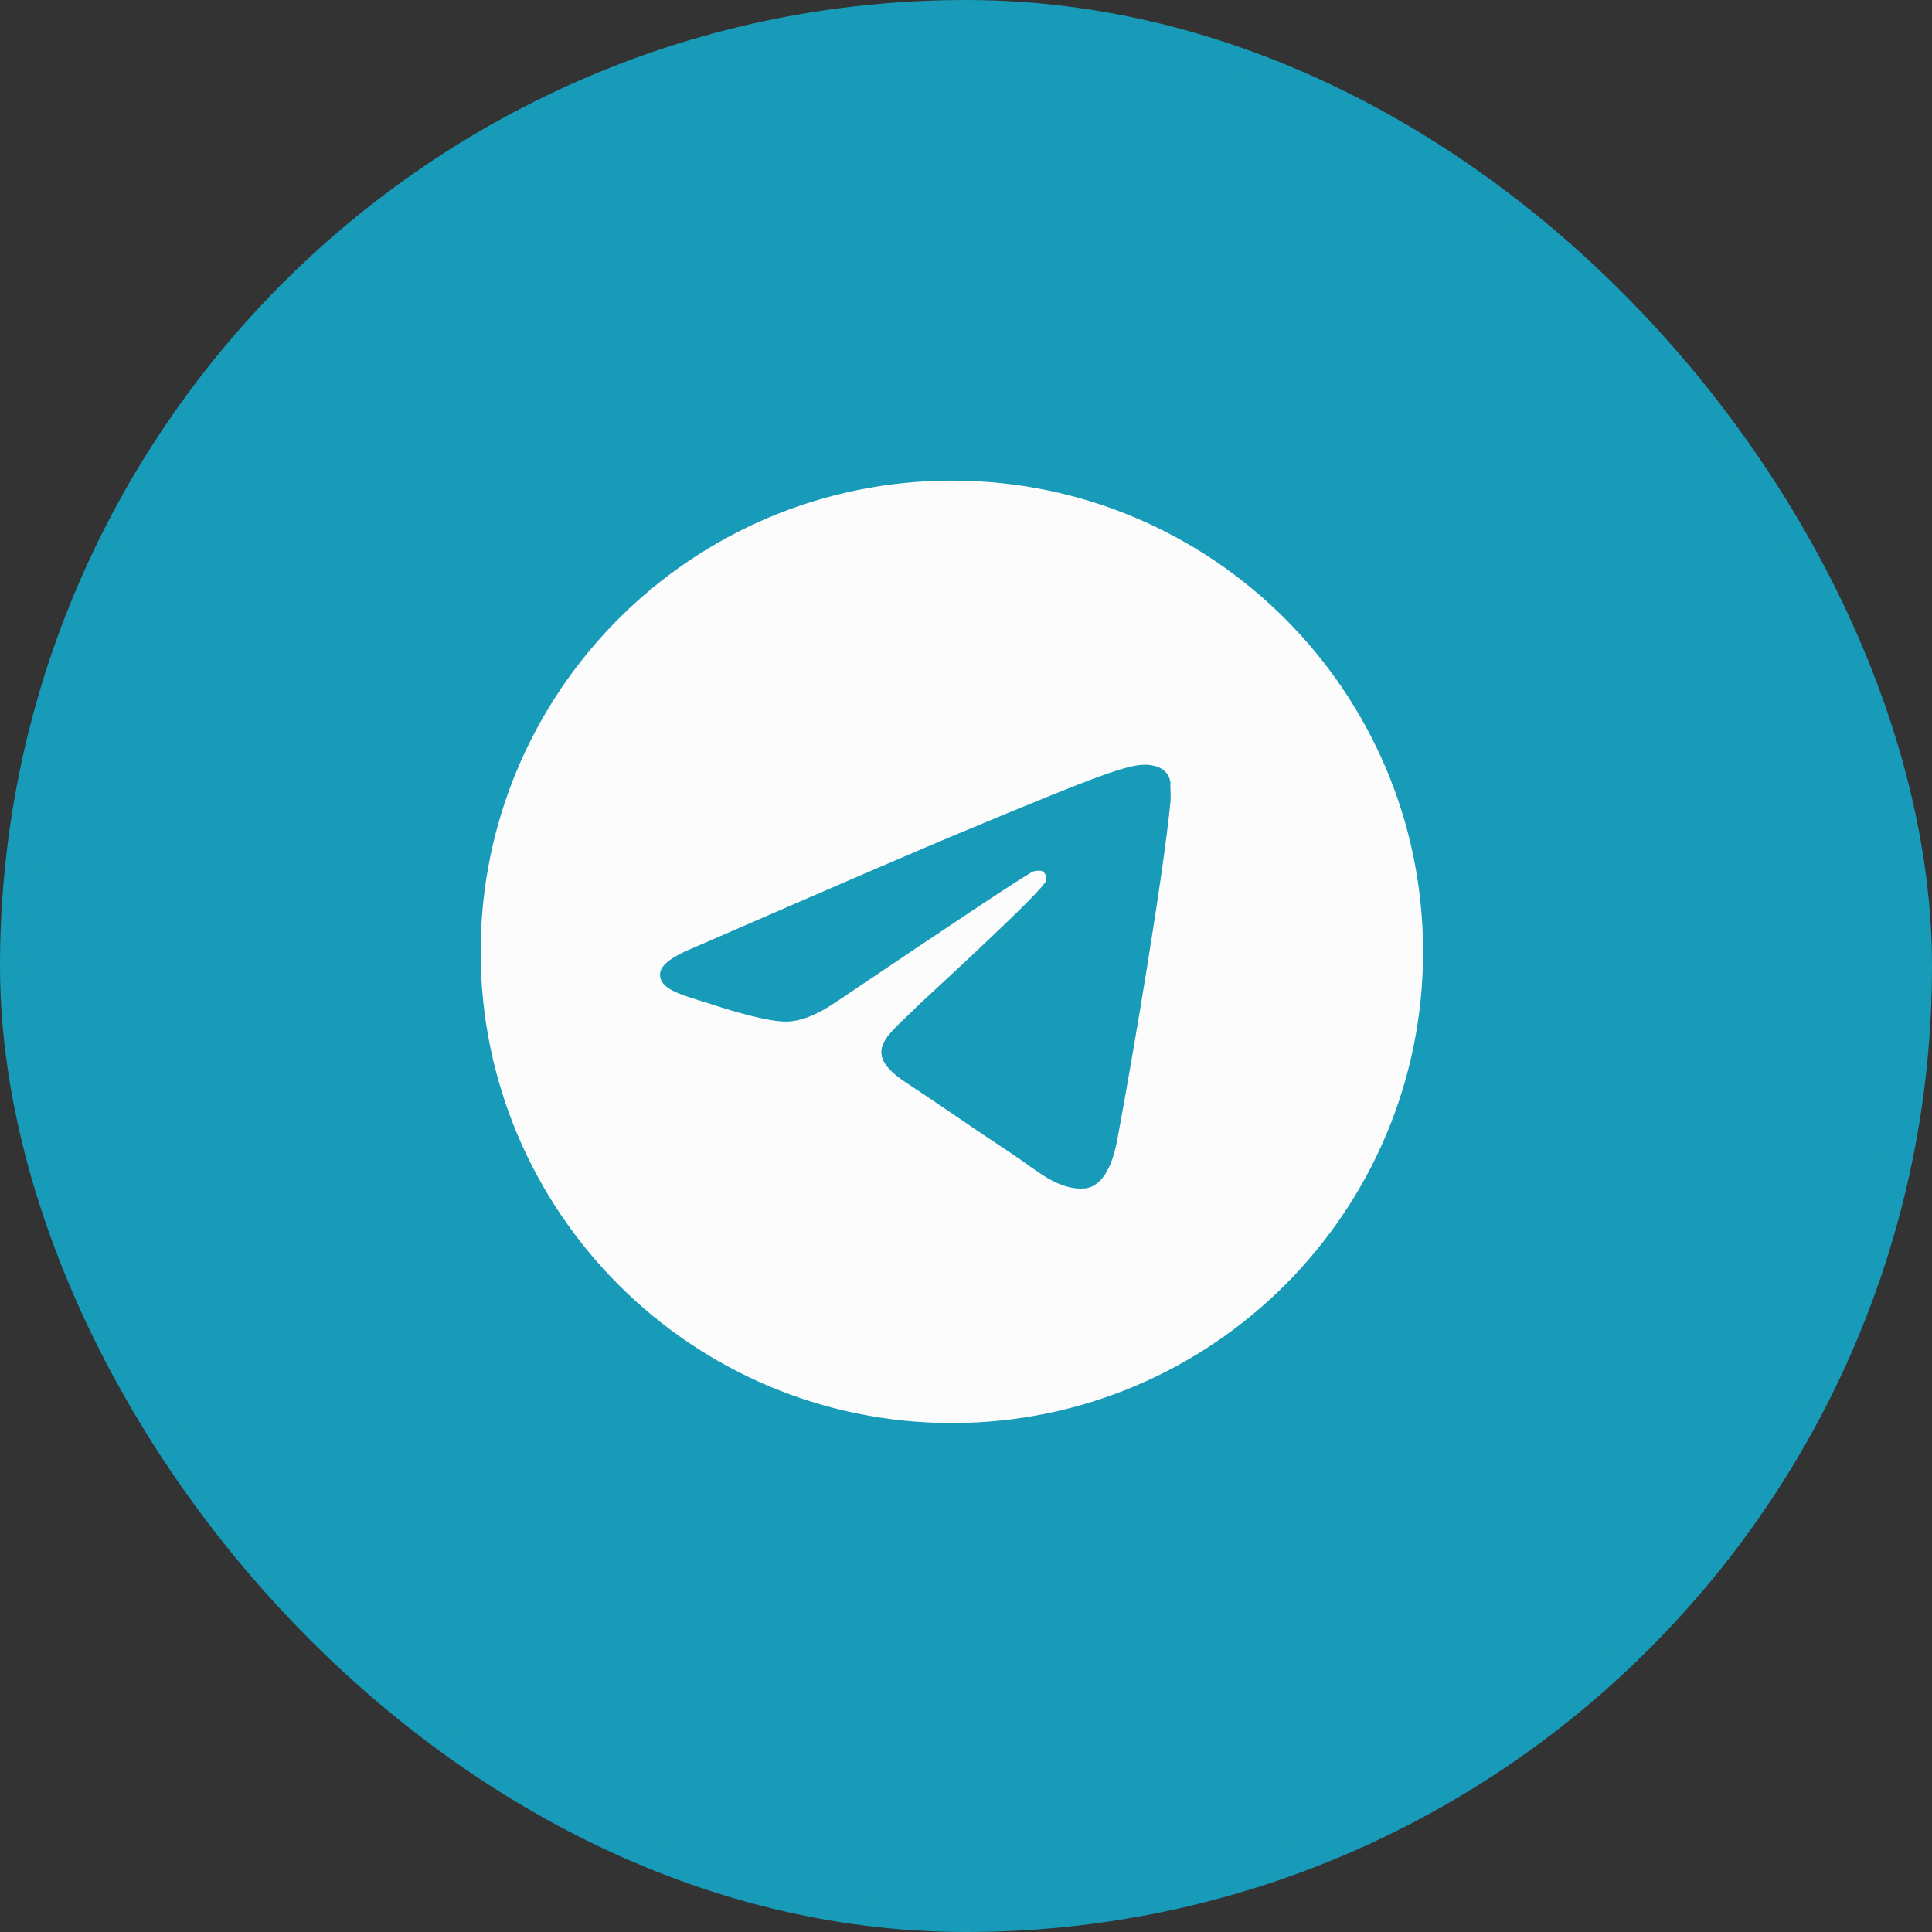
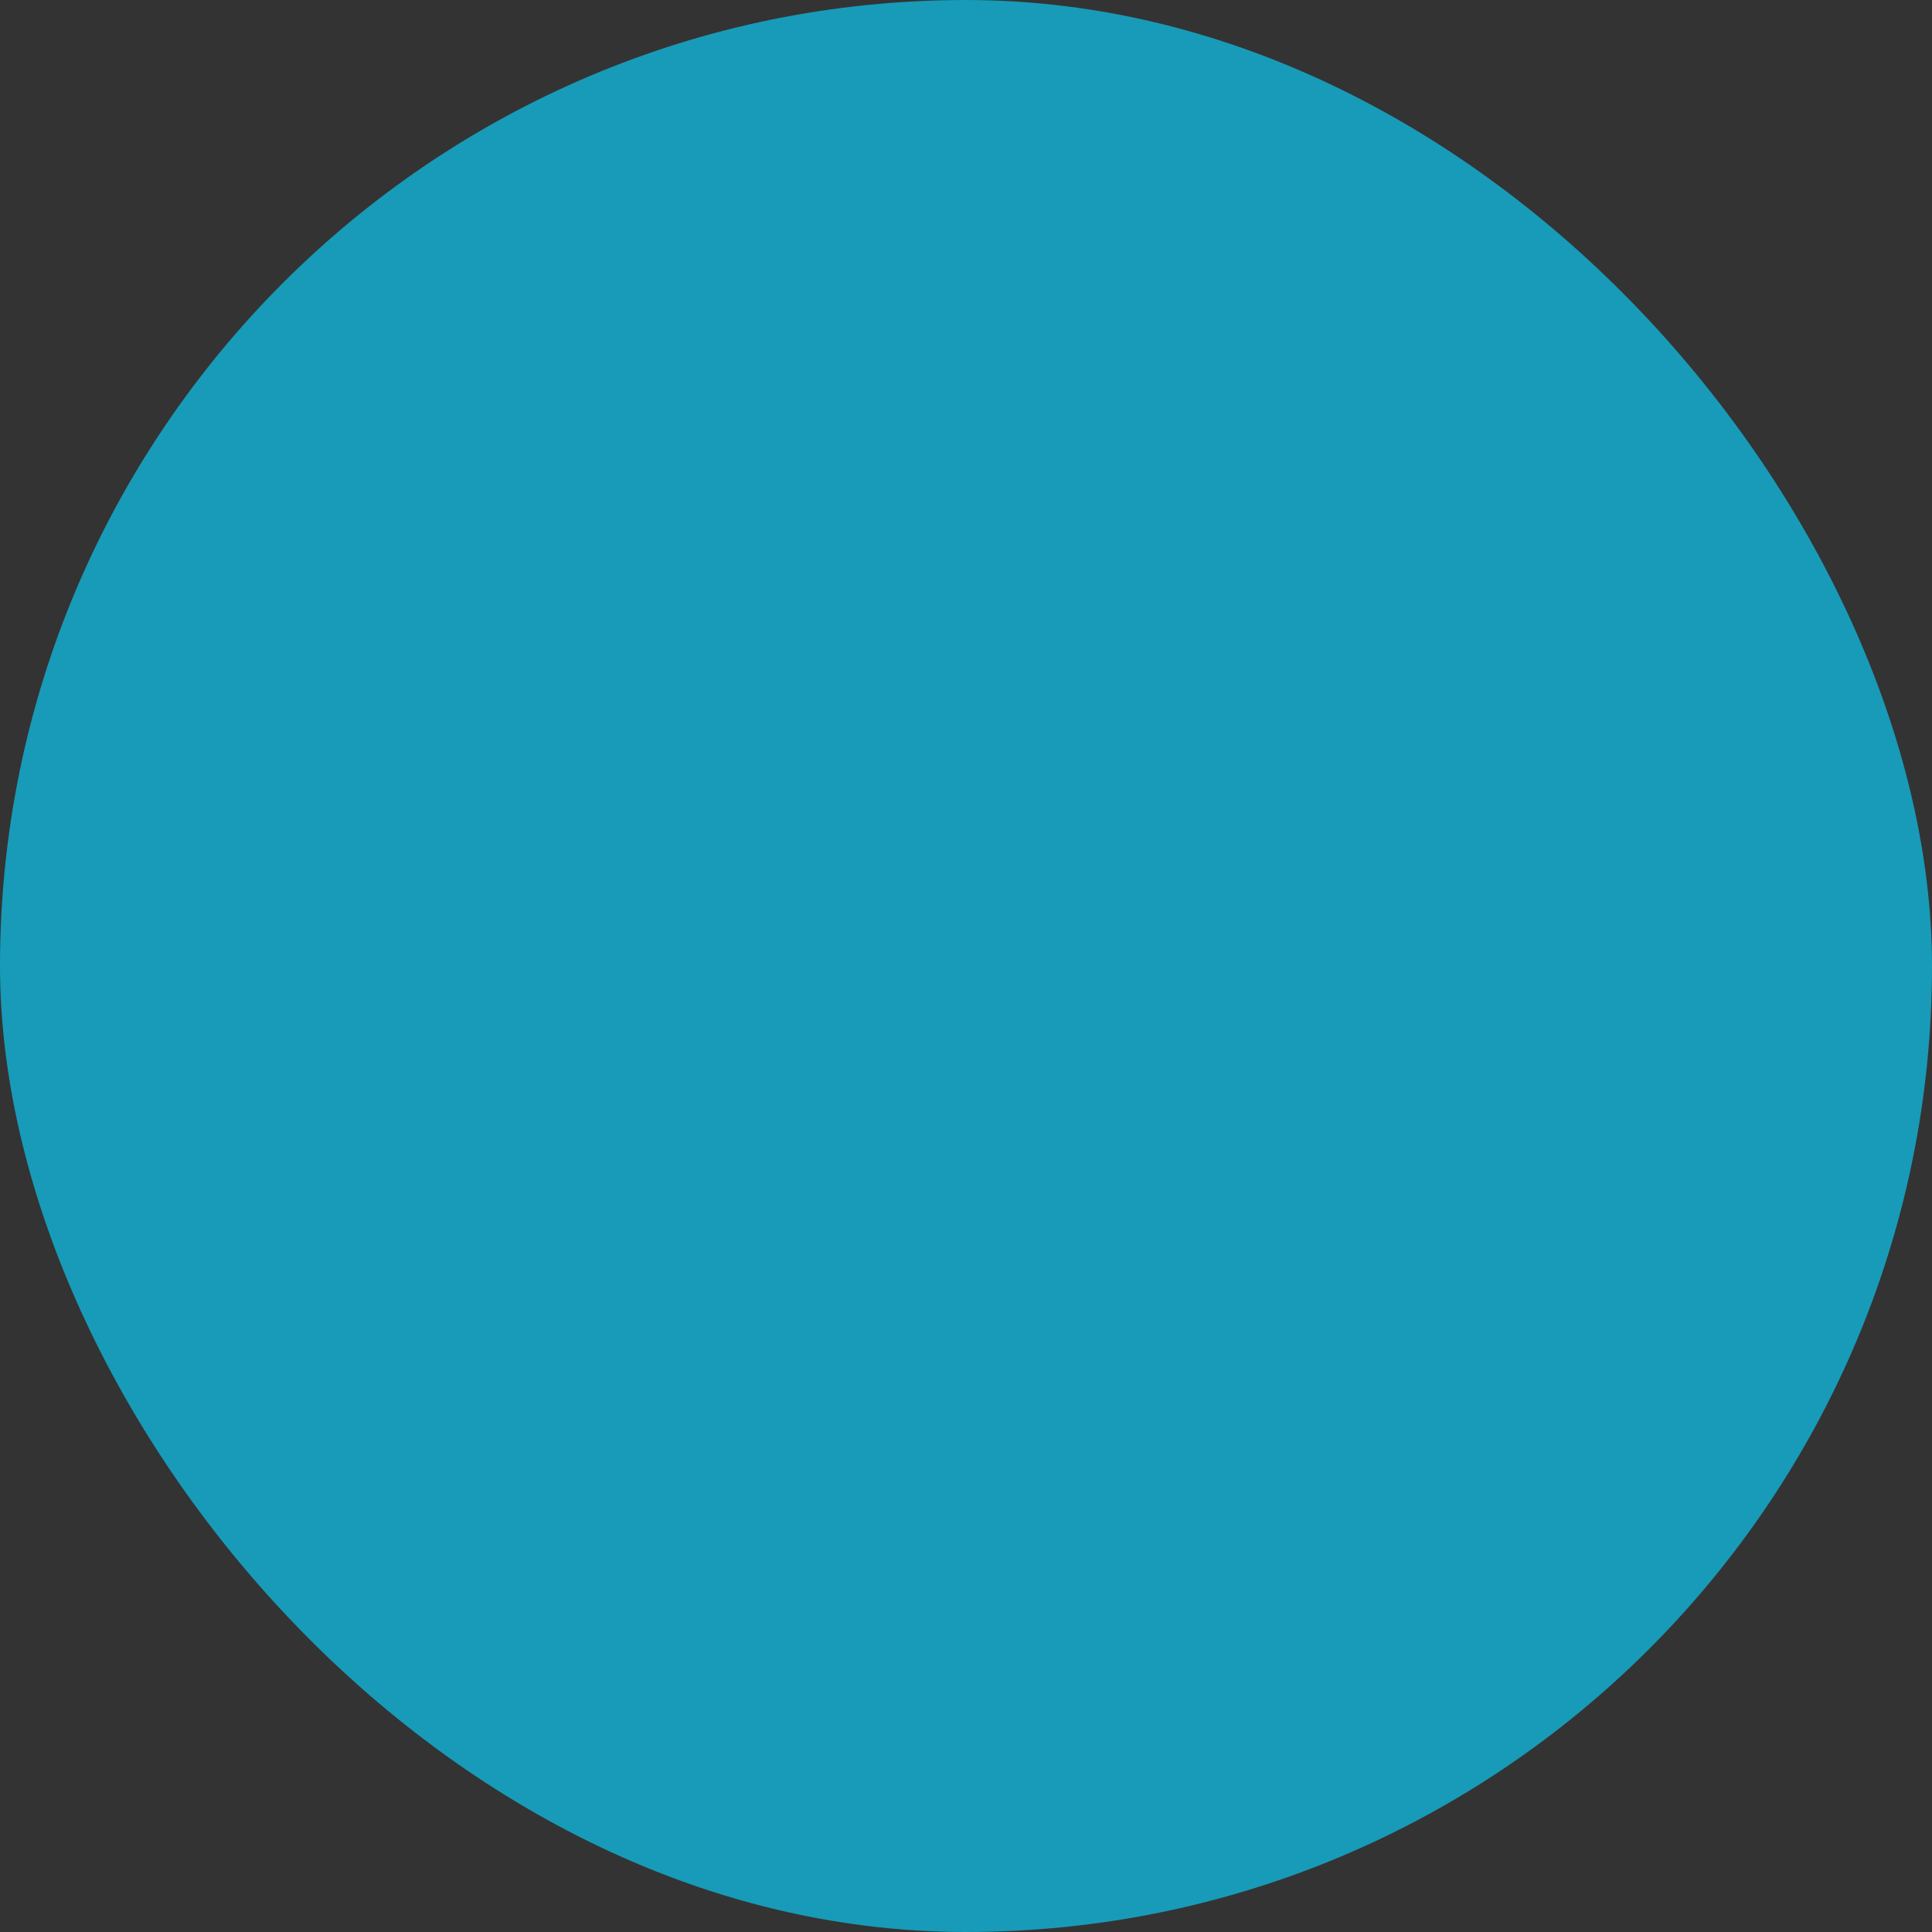
<svg xmlns="http://www.w3.org/2000/svg" width="50" height="50" viewBox="0 0 50 50" fill="none">
  <rect x="0" y="0" width="50" height="50" fill="#333333" stroke="none" />
  <rect x="0.366" y="0.366" width="49.268" height="49.268" rx="24.634" fill="#179BB8" stroke="#179BB8" stroke-width="0.732" />
-   <path d="M24.634 12.438C17.902 12.438 12.439 17.901 12.439 24.633C12.439 31.364 17.902 36.828 24.634 36.828C31.366 36.828 36.829 31.364 36.829 24.633C36.829 17.901 31.366 12.438 24.634 12.438ZM30.293 20.73C30.11 22.657 29.317 27.34 28.915 29.498C28.744 30.413 28.402 30.718 28.085 30.755C27.378 30.816 26.841 30.291 26.159 29.84C25.085 29.133 24.476 28.694 23.439 28.011C22.232 27.218 23.012 26.779 23.707 26.072C23.89 25.889 27.012 23.047 27.073 22.791C27.082 22.752 27.081 22.712 27.07 22.674C27.059 22.636 27.039 22.601 27.012 22.572C26.939 22.511 26.841 22.535 26.756 22.547C26.646 22.572 24.939 23.706 21.61 25.95C21.122 26.279 20.683 26.45 20.293 26.438C19.854 26.425 19.024 26.194 18.402 25.986C17.634 25.742 17.037 25.608 17.085 25.181C17.11 24.962 17.415 24.742 17.988 24.511C21.549 22.962 23.915 21.938 25.098 21.45C28.488 20.035 29.183 19.791 29.646 19.791C29.744 19.791 29.976 19.816 30.122 19.938C30.244 20.035 30.28 20.169 30.293 20.267C30.28 20.34 30.305 20.559 30.293 20.73V20.73Z" fill="#FCFCFC" />
</svg>